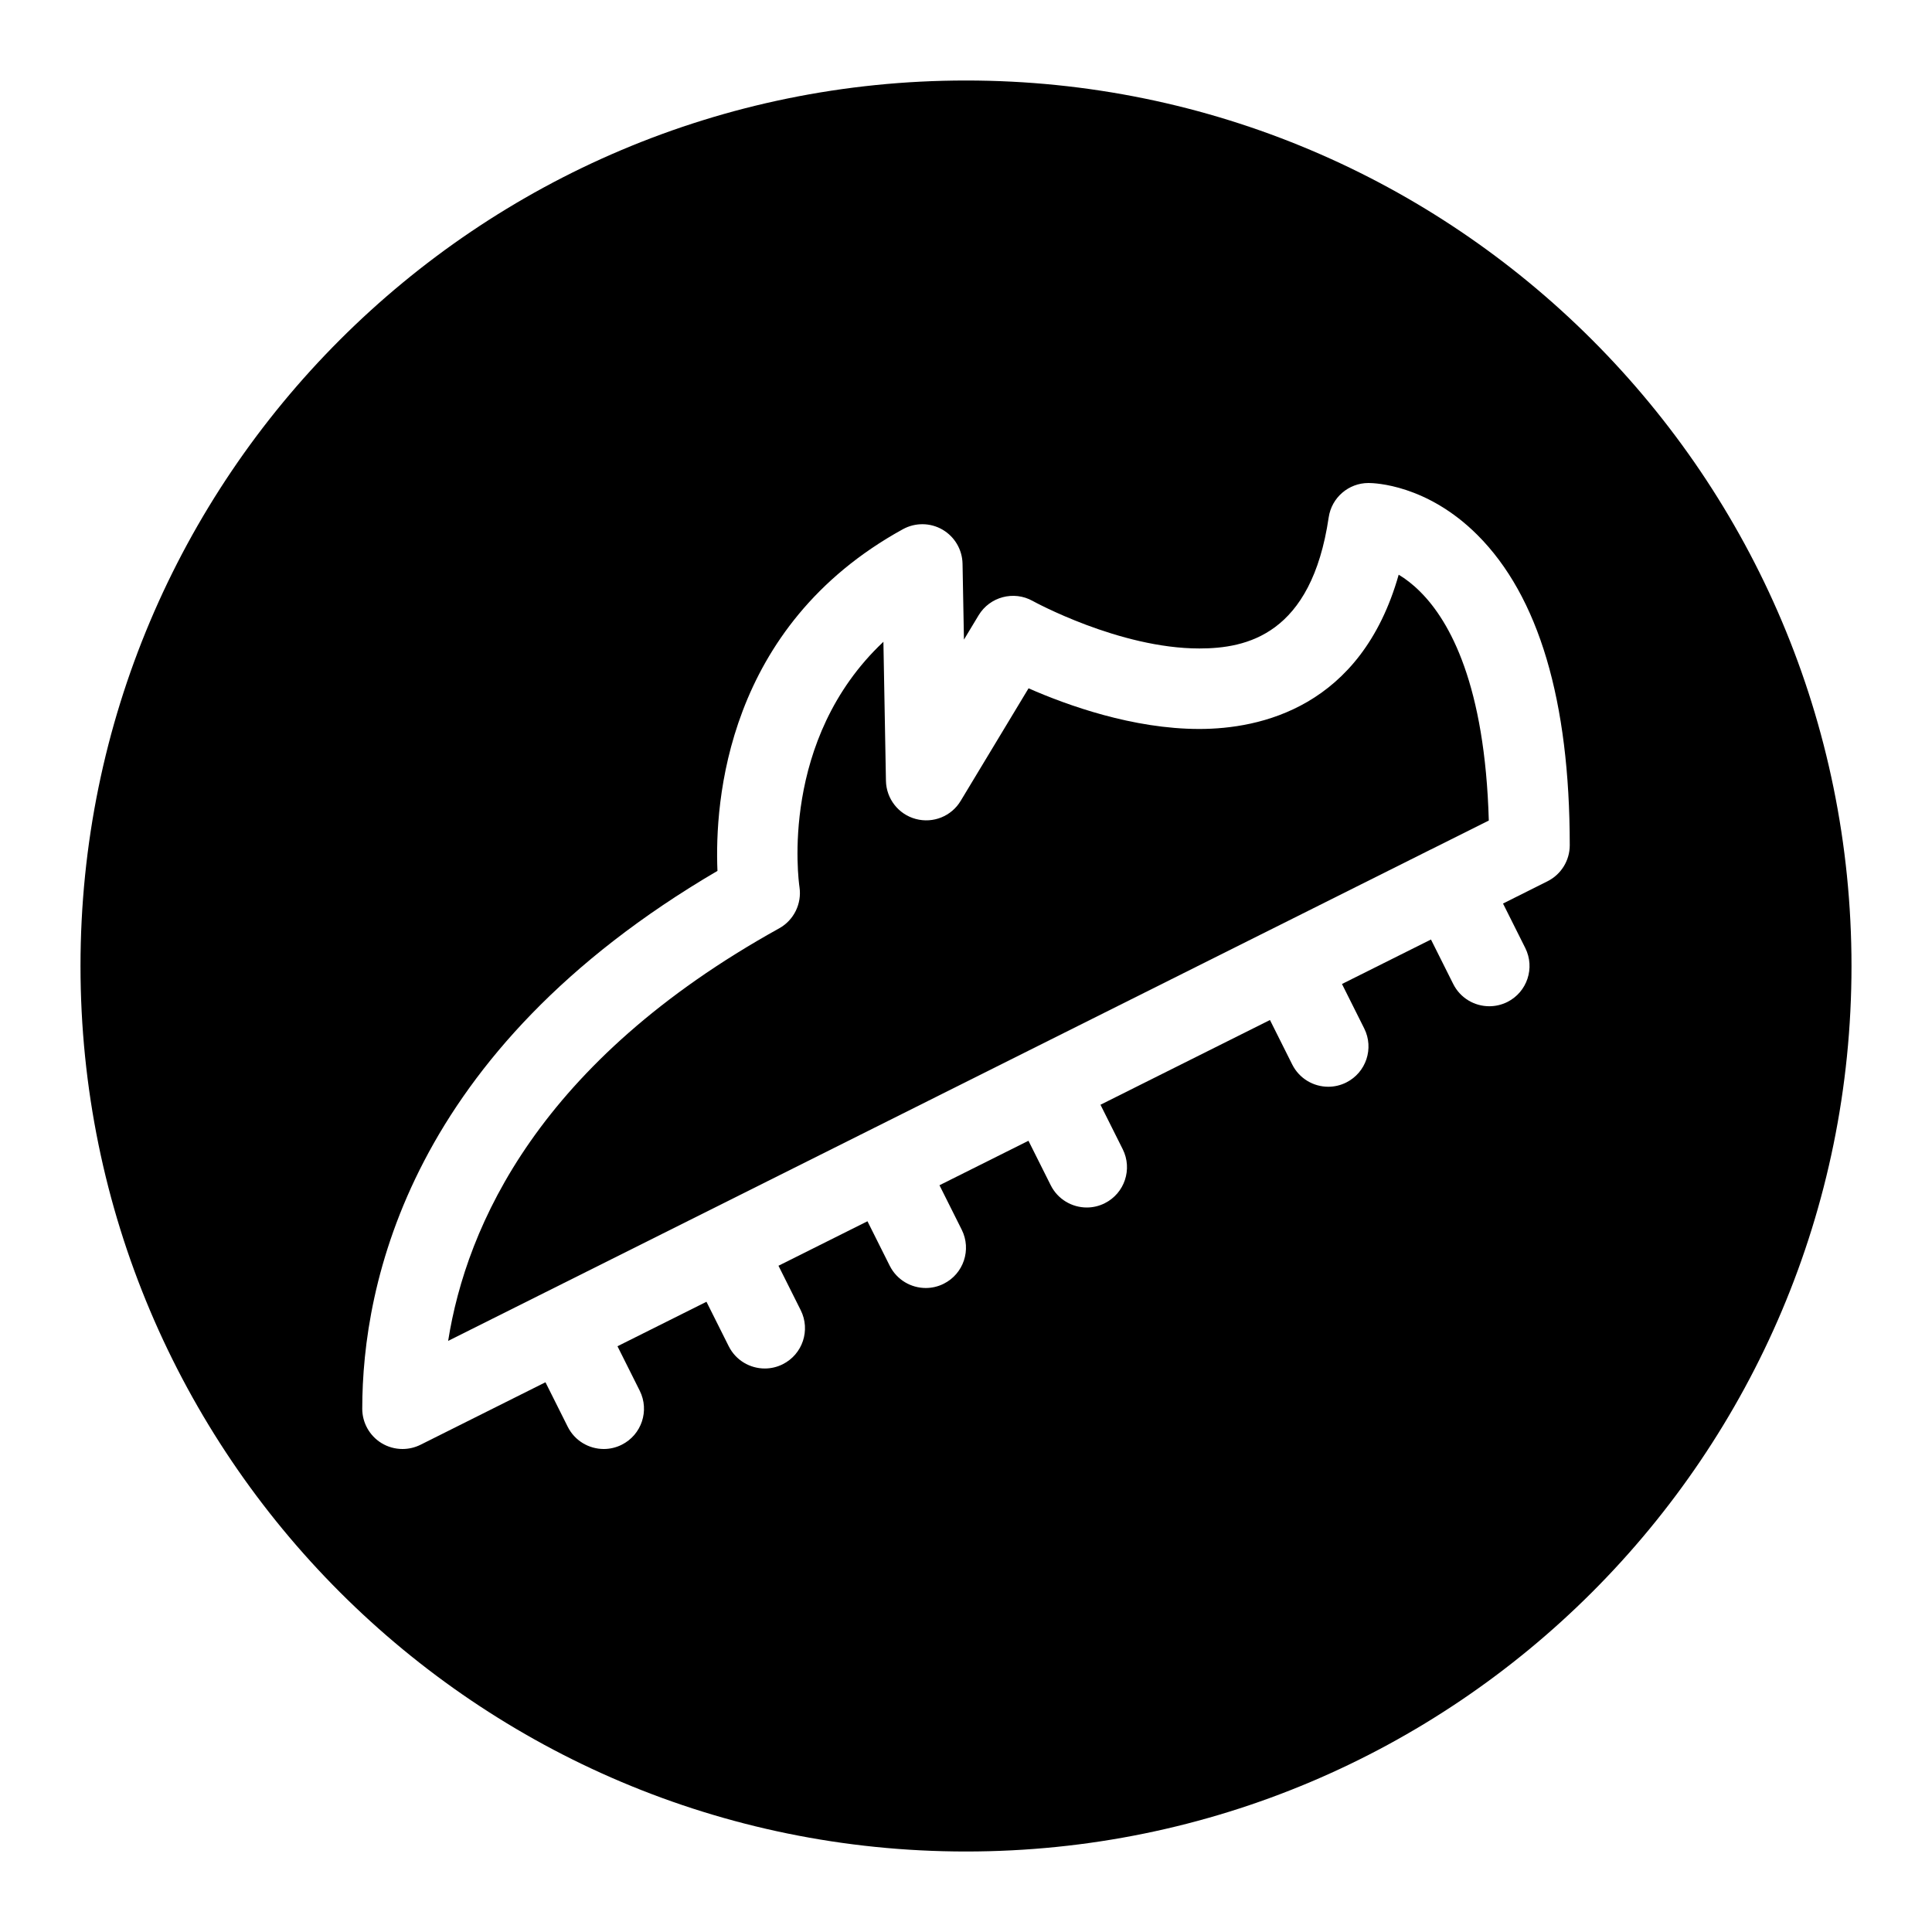
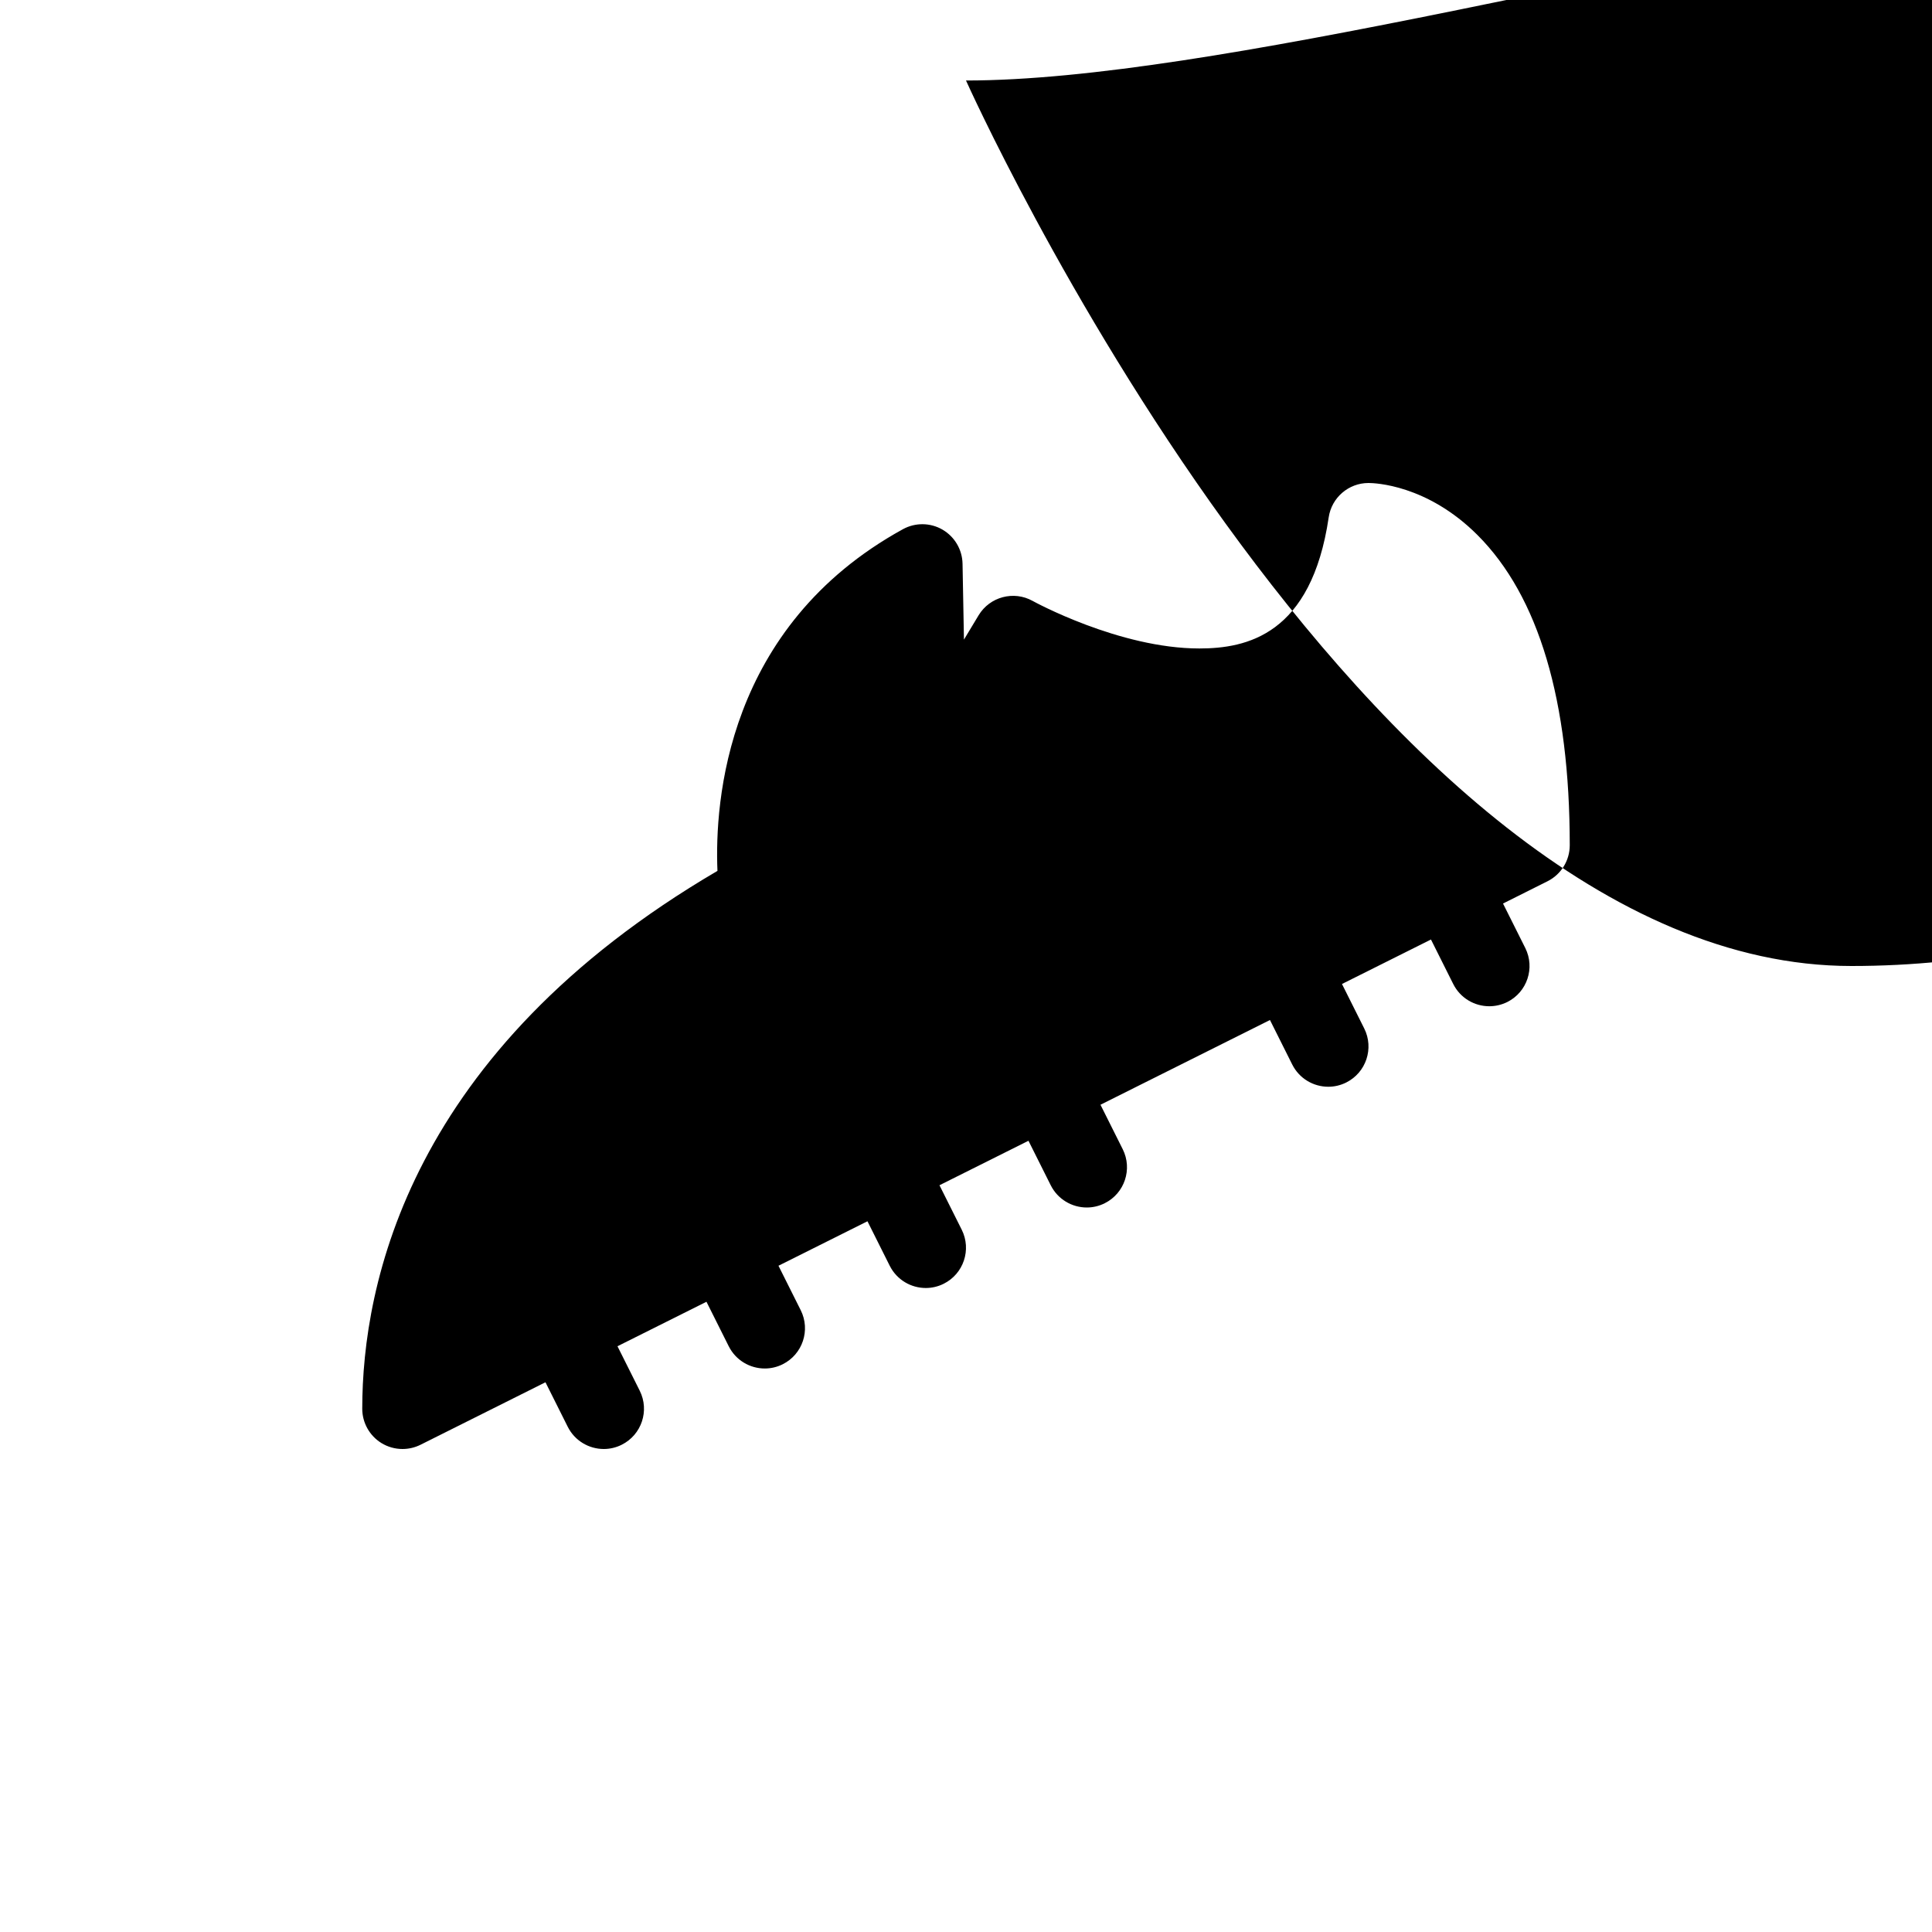
<svg xmlns="http://www.w3.org/2000/svg" enable-background="new 0 0 48 48" height="48px" version="1.1" viewBox="0 0 48 48" width="48px" xml:space="preserve">
  <g id="grid" />
  <g id="Layer_2">
    <g>
-       <path d="M24,2C11.85,2,2,11.85,2,24s9.85,22,22,22s22-9.85,22-22S36.15,2,24,2z M38.447,21.895l-1.105,0.553l0.553,1.105    c0.247,0.494,0.047,1.095-0.447,1.342C37.304,24.966,37.151,25,37.001,25c-0.367,0-0.72-0.202-0.896-0.553l-0.553-1.105    l-2.211,1.105l0.553,1.105c0.247,0.494,0.047,1.095-0.447,1.342C33.304,26.966,33.151,27,33.001,27    c-0.367,0-0.72-0.202-0.896-0.553l-0.553-1.105l-4.211,2.105l0.553,1.105c0.247,0.494,0.047,1.095-0.447,1.342    C27.304,29.966,27.151,30,27.001,30c-0.367,0-0.72-0.202-0.896-0.553l-0.553-1.105l-2.211,1.105l0.553,1.105    c0.247,0.494,0.047,1.095-0.447,1.342C23.304,31.966,23.151,32,23.001,32c-0.367,0-0.72-0.202-0.896-0.553l-0.553-1.105    l-2.211,1.105l0.553,1.105c0.247,0.494,0.047,1.095-0.447,1.342C19.304,33.966,19.151,34,19.001,34    c-0.367,0-0.72-0.202-0.896-0.553l-0.553-1.105l-2.211,1.105l0.553,1.105c0.247,0.494,0.047,1.095-0.447,1.342    C15.304,35.966,15.151,36,15.001,36c-0.367,0-0.72-0.202-0.896-0.553l-0.553-1.105l-3.105,1.553C10.306,35.965,10.153,36,10,36    c-0.183,0-0.365-0.05-0.526-0.149C9.18,35.668,9,35.347,9,35c0-3.093,1.163-8.876,8.825-13.363    c-0.072-1.708,0.21-6.07,4.607-8.489c0.307-0.169,0.681-0.165,0.983,0.01c0.303,0.176,0.492,0.497,0.499,0.847l0.035,1.886    l0.364-0.604c0.278-0.461,0.873-0.619,1.343-0.357c0.021,0.012,2.151,1.181,4.141,1.181c1.173,0,2.783-0.337,3.214-3.257    C33.083,12.364,33.504,12,34,12c0.145,0,1.45,0.036,2.707,1.292C38.229,14.814,39,17.407,39,21    C39,21.379,38.786,21.725,38.447,21.895z" />
-       <path d="M34.75,14.278c-0.936,3.304-3.446,3.833-4.954,3.833c-1.645,0-3.277-0.586-4.242-1.01l-1.686,2.796    c-0.229,0.382-0.683,0.566-1.116,0.45c-0.43-0.115-0.732-0.502-0.741-0.947l-0.063-3.455c-2.584,2.432-2.11,5.926-2.085,6.096    c0.061,0.412-0.14,0.821-0.504,1.023c-5.968,3.307-7.771,7.386-8.225,10.25l2.418-1.209l4-2l4-2c0,0,0,0,0,0h0l3.999-2    c0,0,0,0,0,0h0l5.999-3l0,0c0,0,0,0,0.001,0l3.998-2c0,0,0,0,0.001,0s0.001,0,0.001,0l1.438-0.719    c-0.095-3.365-0.963-4.943-1.699-5.679C35.104,14.519,34.919,14.38,34.75,14.278z" />
+       <path d="M24,2s9.85,22,22,22s22-9.85,22-22S36.15,2,24,2z M38.447,21.895l-1.105,0.553l0.553,1.105    c0.247,0.494,0.047,1.095-0.447,1.342C37.304,24.966,37.151,25,37.001,25c-0.367,0-0.72-0.202-0.896-0.553l-0.553-1.105    l-2.211,1.105l0.553,1.105c0.247,0.494,0.047,1.095-0.447,1.342C33.304,26.966,33.151,27,33.001,27    c-0.367,0-0.72-0.202-0.896-0.553l-0.553-1.105l-4.211,2.105l0.553,1.105c0.247,0.494,0.047,1.095-0.447,1.342    C27.304,29.966,27.151,30,27.001,30c-0.367,0-0.72-0.202-0.896-0.553l-0.553-1.105l-2.211,1.105l0.553,1.105    c0.247,0.494,0.047,1.095-0.447,1.342C23.304,31.966,23.151,32,23.001,32c-0.367,0-0.72-0.202-0.896-0.553l-0.553-1.105    l-2.211,1.105l0.553,1.105c0.247,0.494,0.047,1.095-0.447,1.342C19.304,33.966,19.151,34,19.001,34    c-0.367,0-0.72-0.202-0.896-0.553l-0.553-1.105l-2.211,1.105l0.553,1.105c0.247,0.494,0.047,1.095-0.447,1.342    C15.304,35.966,15.151,36,15.001,36c-0.367,0-0.72-0.202-0.896-0.553l-0.553-1.105l-3.105,1.553C10.306,35.965,10.153,36,10,36    c-0.183,0-0.365-0.05-0.526-0.149C9.18,35.668,9,35.347,9,35c0-3.093,1.163-8.876,8.825-13.363    c-0.072-1.708,0.21-6.07,4.607-8.489c0.307-0.169,0.681-0.165,0.983,0.01c0.303,0.176,0.492,0.497,0.499,0.847l0.035,1.886    l0.364-0.604c0.278-0.461,0.873-0.619,1.343-0.357c0.021,0.012,2.151,1.181,4.141,1.181c1.173,0,2.783-0.337,3.214-3.257    C33.083,12.364,33.504,12,34,12c0.145,0,1.45,0.036,2.707,1.292C38.229,14.814,39,17.407,39,21    C39,21.379,38.786,21.725,38.447,21.895z" />
    </g>
  </g>
  <g id="Layer_3" />
  <g id="Layer_4" />
  <g id="Layer_5" />
  <g id="Layer_6" />
  <g id="Layer_7" />
  <g id="Layer_8" />
  <g id="Layer_9" />
  <g id="Layer_10" />
  <g id="Layer_11" />
  <g id="Layer_12" />
  <g id="Layer_13" />
  <g id="Layer_14" />
  <g id="Layer_15" />
  <g id="Layer_16" />
  <g id="Layer_17" />
  <g id="Layer_18" />
  <g id="Layer_19" />
  <g id="Layer_20" />
  <g id="Layer_21" />
  <g id="Layer_22" />
  <g id="Layer_23" />
  <g id="Layer_24" />
  <g id="Layer_25" />
  <g id="Layer_26" />
  <g id="Layer_27" />
  <g id="Layer_28" />
  <g id="Layer_29" />
  <g id="Layer_30" />
  <g id="Layer_31" />
  <g id="Layer_32" />
  <g id="Layer_33" />
  <g id="Layer_34" />
  <g id="Layer_35" />
  <g id="Layer_36" />
  <g id="Layer_37" />
</svg>